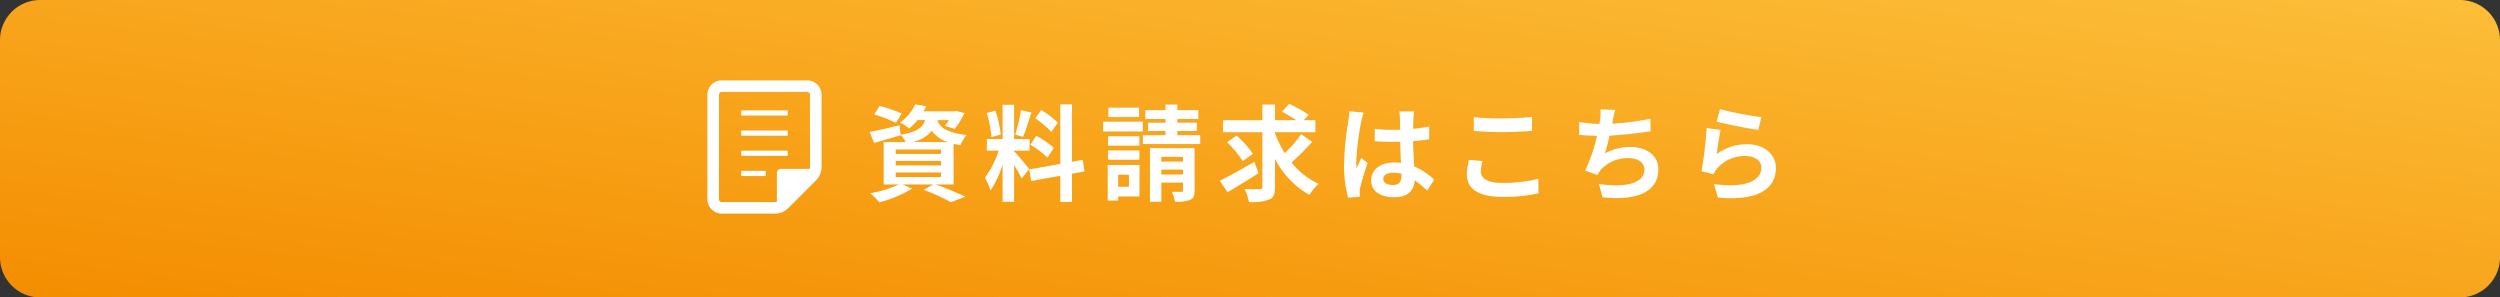
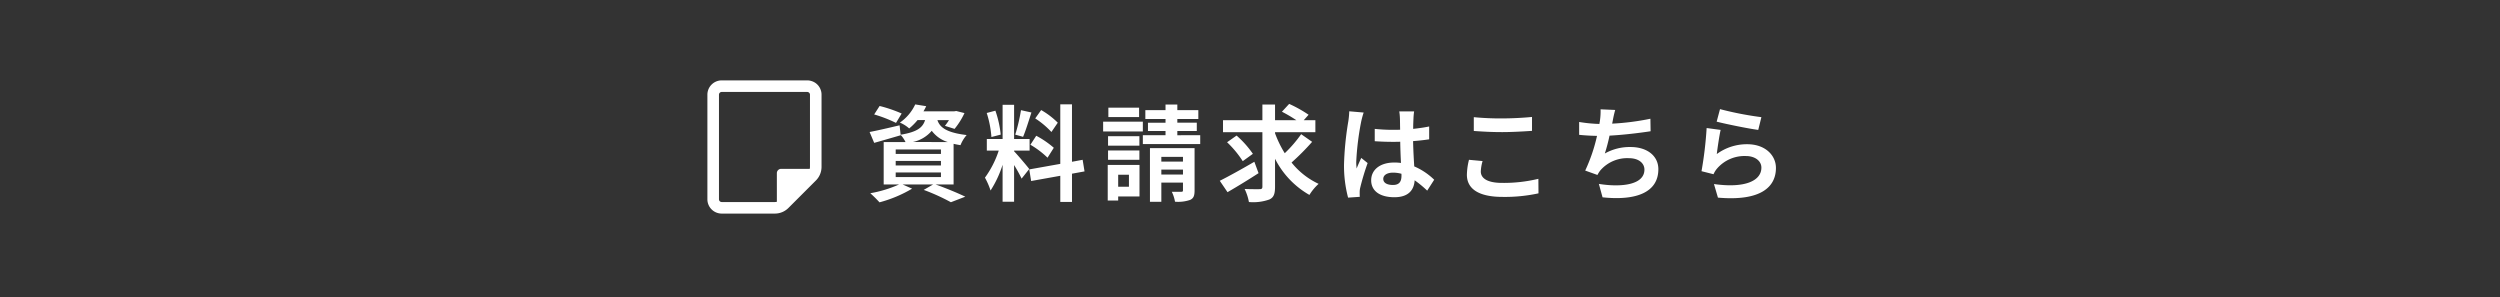
<svg xmlns="http://www.w3.org/2000/svg" width="311" height="37">
  <rect width="100%" height="100%" fill="#333333" stroke="none" />
  <defs>
    <linearGradient id="a" y1="1" x2="1" gradientUnits="objectBoundingBox">
      <stop offset="0" stop-color="#f48d00" />
      <stop offset="1" stop-color="#fcbe39" />
    </linearGradient>
  </defs>
-   <path d="M5 0h301a5 5 0 015 5v27a5 5 0 01-5 5H5a5 5 0 01-5-5V5a5 5 0 015-5z" fill="url(#a)" />
  <path d="M112.166 14.12a16.91 16.91 0 00-2.743-.936l-.676 1.053a16.741 16.741 0 012.717 1.053zm-.741 7.332h5.629v.572h-5.629zm0-1.43h5.629v.559h-5.629zm0-1.43h5.629v.559h-5.629zm2.119-.923a4.206 4.206 0 002.366-1.4 3.905 3.905 0 001.989 1.4zm5.083 5.278V17.89c.26.065.546.117.858.169a4.317 4.317 0 01.767-1.259c-2.626-.312-3.354-1.014-3.64-1.859h1.443a7.4 7.4 0 01-.507.715l1.2.377a9.226 9.226 0 001.233-1.965l-1.027-.26-.234.039h-3.839a5.97 5.97 0 00.338-.637l-1.365-.221a5.645 5.645 0 01-1.909 2.262 4.138 4.138 0 011.157.728 7.146 7.146 0 001.04-1.04h.939c-.286.923-.975 1.482-3.042 1.82l-.13-1.17c-1.378.325-2.769.65-3.731.832l.572 1.352c.975-.273 2.184-.624 3.3-.949l-.013-.052a3.881 3.881 0 01.611.9h-2.718v5.278h1.911a15.265 15.265 0 01-3.575 1.089 15.68 15.68 0 011.144 1.131 16.109 16.109 0 004.056-1.7l-1.185-.523h3.8l-1.17.676a25.633 25.633 0 013.38 1.534l1.79-.689c-.882-.429-2.377-1.053-3.7-1.521zm12.961-7.683a9.769 9.769 0 00-2.067-1.573l-.74 1.04a10.459 10.459 0 012.015 1.69zm-3.407 2.743a10.976 10.976 0 012.132 1.612l.78-1.235a11.42 11.42 0 00-2.184-1.495zm-1.17-4.3a22.11 22.11 0 01-.715 3.042l.975.273c.325-.754.7-1.989 1.04-3.029zm-2.521 3.039a13.034 13.034 0 00-.663-2.977l-1.079.286a12.884 12.884 0 01.585 2.99zm3.549 4.277c-.273-.364-1.508-1.82-1.885-2.2v-.091h1.927v-1.44h-1.927v-4.251h-1.43v4.251h-1.963v1.443h1.482a12.035 12.035 0 01-1.716 3.365 9.187 9.187 0 01.7 1.6 13.342 13.342 0 001.495-3.2v4.592h1.43v-4.563a17.366 17.366 0 01.936 1.69zm6.877.3l-.235-1.444-1.326.247v-7.15H131.9v7.41l-3.861.689.234 1.443 3.627-.65v3.25h1.456v-3.51zm6.786-7.93h-3.821v1.17h3.822zm.468 1.742h-4.94v1.222h4.94zm-.429 1.806h-3.9v1.183h3.9zm-3.9 2.938h3.9v-1.157h-3.9zm2.6 1.859v1.495h-1.339v-1.495zm1.313-1.222h-3.952v4.433h1.3v-.507h2.652zm2.717 1.2V21.1h2.691v.611zm2.691-2.2v.584h-2.691v-.585zm1.443-1.092h-5.551v6.681h1.417v-2.392h2.691v.949c0 .143-.039.195-.208.195s-.7.013-1.183 0a4.585 4.585 0 01.4 1.235 4.612 4.612 0 001.875-.221c.442-.2.559-.533.559-1.183zm-2.145-1.6V16.3h2.421v-1.04h-2.421v-.46h2.613v-1.1h-2.613V13h-1.469v.7h-2.51v1.1h2.51v.468h-2.184V16.3h2.184v.52h-2.821v1.1h7.137v-1.1zm9.581 3.3c-1.547.9-3.224 1.833-4.3 2.366l.962 1.417a92.66 92.66 0 003.861-2.366zm-.182-.988a12.338 12.338 0 00-2.028-2.273l-1.183.832a12.684 12.684 0 011.95 2.353zm6.006-2.444a16.2 16.2 0 01-2.041 2.368 13.292 13.292 0 01-1.209-2.483v-.13h5.018v-1.495h-1.443l.6-.676a16.023 16.023 0 00-2.418-1.352l-.9.975a17.948 17.948 0 011.794 1.053h-2.651V13h-1.573v1.95h-4.9v1.495h4.9v6.775c0 .234-.091.312-.338.312s-1.079.013-1.872-.026a6.253 6.253 0 01.533 1.625 5.966 5.966 0 002.535-.312c.546-.247.715-.676.715-1.586v-3.484a10.761 10.761 0 004.277 4.5 6.21 6.21 0 011.144-1.378 9.4 9.4 0 01-3.367-2.652 29.953 29.953 0 002.561-2.574zm5.98-2.847a9.659 9.659 0 01-.117 1.261 38.156 38.156 0 00-.533 5.369 15.529 15.529 0 00.507 4.11l1.456-.1c-.013-.182-.013-.4-.013-.533a2.541 2.541 0 01.065-.6 30.711 30.711 0 01.923-3.068l-.793-.637c-.195.429-.4.858-.572 1.313a5.958 5.958 0 01-.052-.832 34.048 34.048 0 01.611-4.979 10.82 10.82 0 01.312-1.149zm6.5 7.995c0 .754-.273 1.17-1.066 1.17-.676 0-1.2-.234-1.2-.754 0-.481.494-.78 1.222-.78a4.014 4.014 0 011.04.143zm4.069.52a8.172 8.172 0 00-2.483-1.66c-.052-.871-.117-1.9-.143-3.146.7-.052 1.378-.13 2-.221v-1.6c-.611.13-1.287.221-1.989.3 0-.572.026-1.053.039-1.339a8.223 8.223 0 01.078-.832h-1.844a7.284 7.284 0 01.078.845c.013.273.013.793.026 1.43-.3.013-.611.013-.91.013a21.347 21.347 0 01-2.249-.117v1.534c.767.052 1.5.078 2.249.078.3 0 .611 0 .923-.013.013.91.052 1.846.091 2.639a5.783 5.783 0 00-.845-.052c-1.755 0-2.86.9-2.86 2.21 0 1.352 1.118 2.106 2.886 2.106 1.742 0 2.444-.884 2.522-2.106a13.13 13.13 0 011.56 1.287zm4.927-6.069c1.053.078 2.171.143 3.523.143 1.222 0 2.821-.091 3.718-.156v-1.729c-.988.1-2.457.182-3.731.182a33.74 33.74 0 01-3.51-.156zm-.6 3.588a8.28 8.28 0 00-.26 1.859c0 1.768 1.484 2.756 4.435 2.756a19.656 19.656 0 004.472-.442l-.013-1.807a18.256 18.256 0 01-4.524.507c-1.859 0-2.639-.6-2.639-1.417a5.341 5.341 0 01.221-1.3zm22.57-5.109a30.974 30.974 0 01-4.758.611l.078-.39a13.458 13.458 0 01.3-1.313l-1.82-.078a7.875 7.875 0 01-.065 1.3c-.013.156-.052.325-.078.52a18.207 18.207 0 01-2.522-.247v1.6c.65.065 1.4.117 2.223.13a20.807 20.807 0 01-1.469 4.316l1.521.546a3.778 3.778 0 01.36-.565 4.417 4.417 0 013.562-1.521c1.248 0 1.924.65 1.924 1.417 0 1.9-2.847 2.236-5.668 1.781l.458 1.669c4.16.442 6.942-.6 6.942-3.5 0-1.638-1.378-2.756-3.458-2.756a6.26 6.26 0 00-3.2.806 22.717 22.717 0 00.585-2.223c1.729-.091 3.77-.338 5.109-.546zm8.242.364c1 .26 3.874.858 5.174 1.027l.39-1.586a40.757 40.757 0 01-5.148-1zm.494 1.027l-1.742-.234a46.875 46.875 0 01-.637 5.369l1.495.377a2.79 2.79 0 01.481-.754 4.513 4.513 0 013.549-1.508c1.131 0 1.924.611 1.924 1.443 0 1.638-2.041 2.587-5.9 2.041l.494 1.69c5.356.468 7.215-1.339 7.215-3.692 0-1.56-1.313-2.951-3.575-2.951a6.313 6.313 0 00-3.783 1.222c.089-.741.313-2.288.479-3.003zm-111.919-4.879a1.748 1.748 0 00-1.206-1.207 1.637 1.637 0 00-.5-.075H89.779A1.781 1.781 0 0088 11.779v13.055a1.78 1.78 0 001.756 1.735h6.638a2.379 2.379 0 00.989-.214 2.419 2.419 0 00.7-.487l3.416-3.416a2.373 2.373 0 00.489-.708 2.4 2.4 0 00.211-.986v-8.979a1.613 1.613 0 00-.071-.497zm-5.486 10.255V25.1a.948.948 0 01-.247.033h-6.621a.341.341 0 01-.334-.33V11.779a.34.34 0 01.34-.34h10.642a.25.25 0 01.092.015.34.34 0 01.239.255.208.208 0 01.008.069v8.978a.976.976 0 01-.033.249h-3.555a.531.531 0 00-.531.532z" fill="#fff" />
-   <path d="M92.278 14.376h5.646a.073.073 0 00.073-.073v-.5a.073.073 0 00-.073-.073h-5.646a.073.073 0 00-.073.073v.5a.073.073 0 00.073.073zm0 2.509h5.646a.073.073 0 00.073-.073v-.5a.073.073 0 00-.073-.073h-5.646a.073.073 0 00-.073.073v.5a.073.073 0 00.073.073zm5.718 2.435v-.5a.073.073 0 00-.073-.073h-5.645a.073.073 0 00-.073.073v.5a.073.073 0 00.073.073h5.646a.073.073 0 00.072-.073zm-2.805 1.937h-2.913a.073.073 0 00-.073.073v.5a.073.073 0 00.073.073h2.913a.073.073 0 00.073-.073v-.5a.073.073 0 00-.073-.073z" fill="#fff" />
</svg>